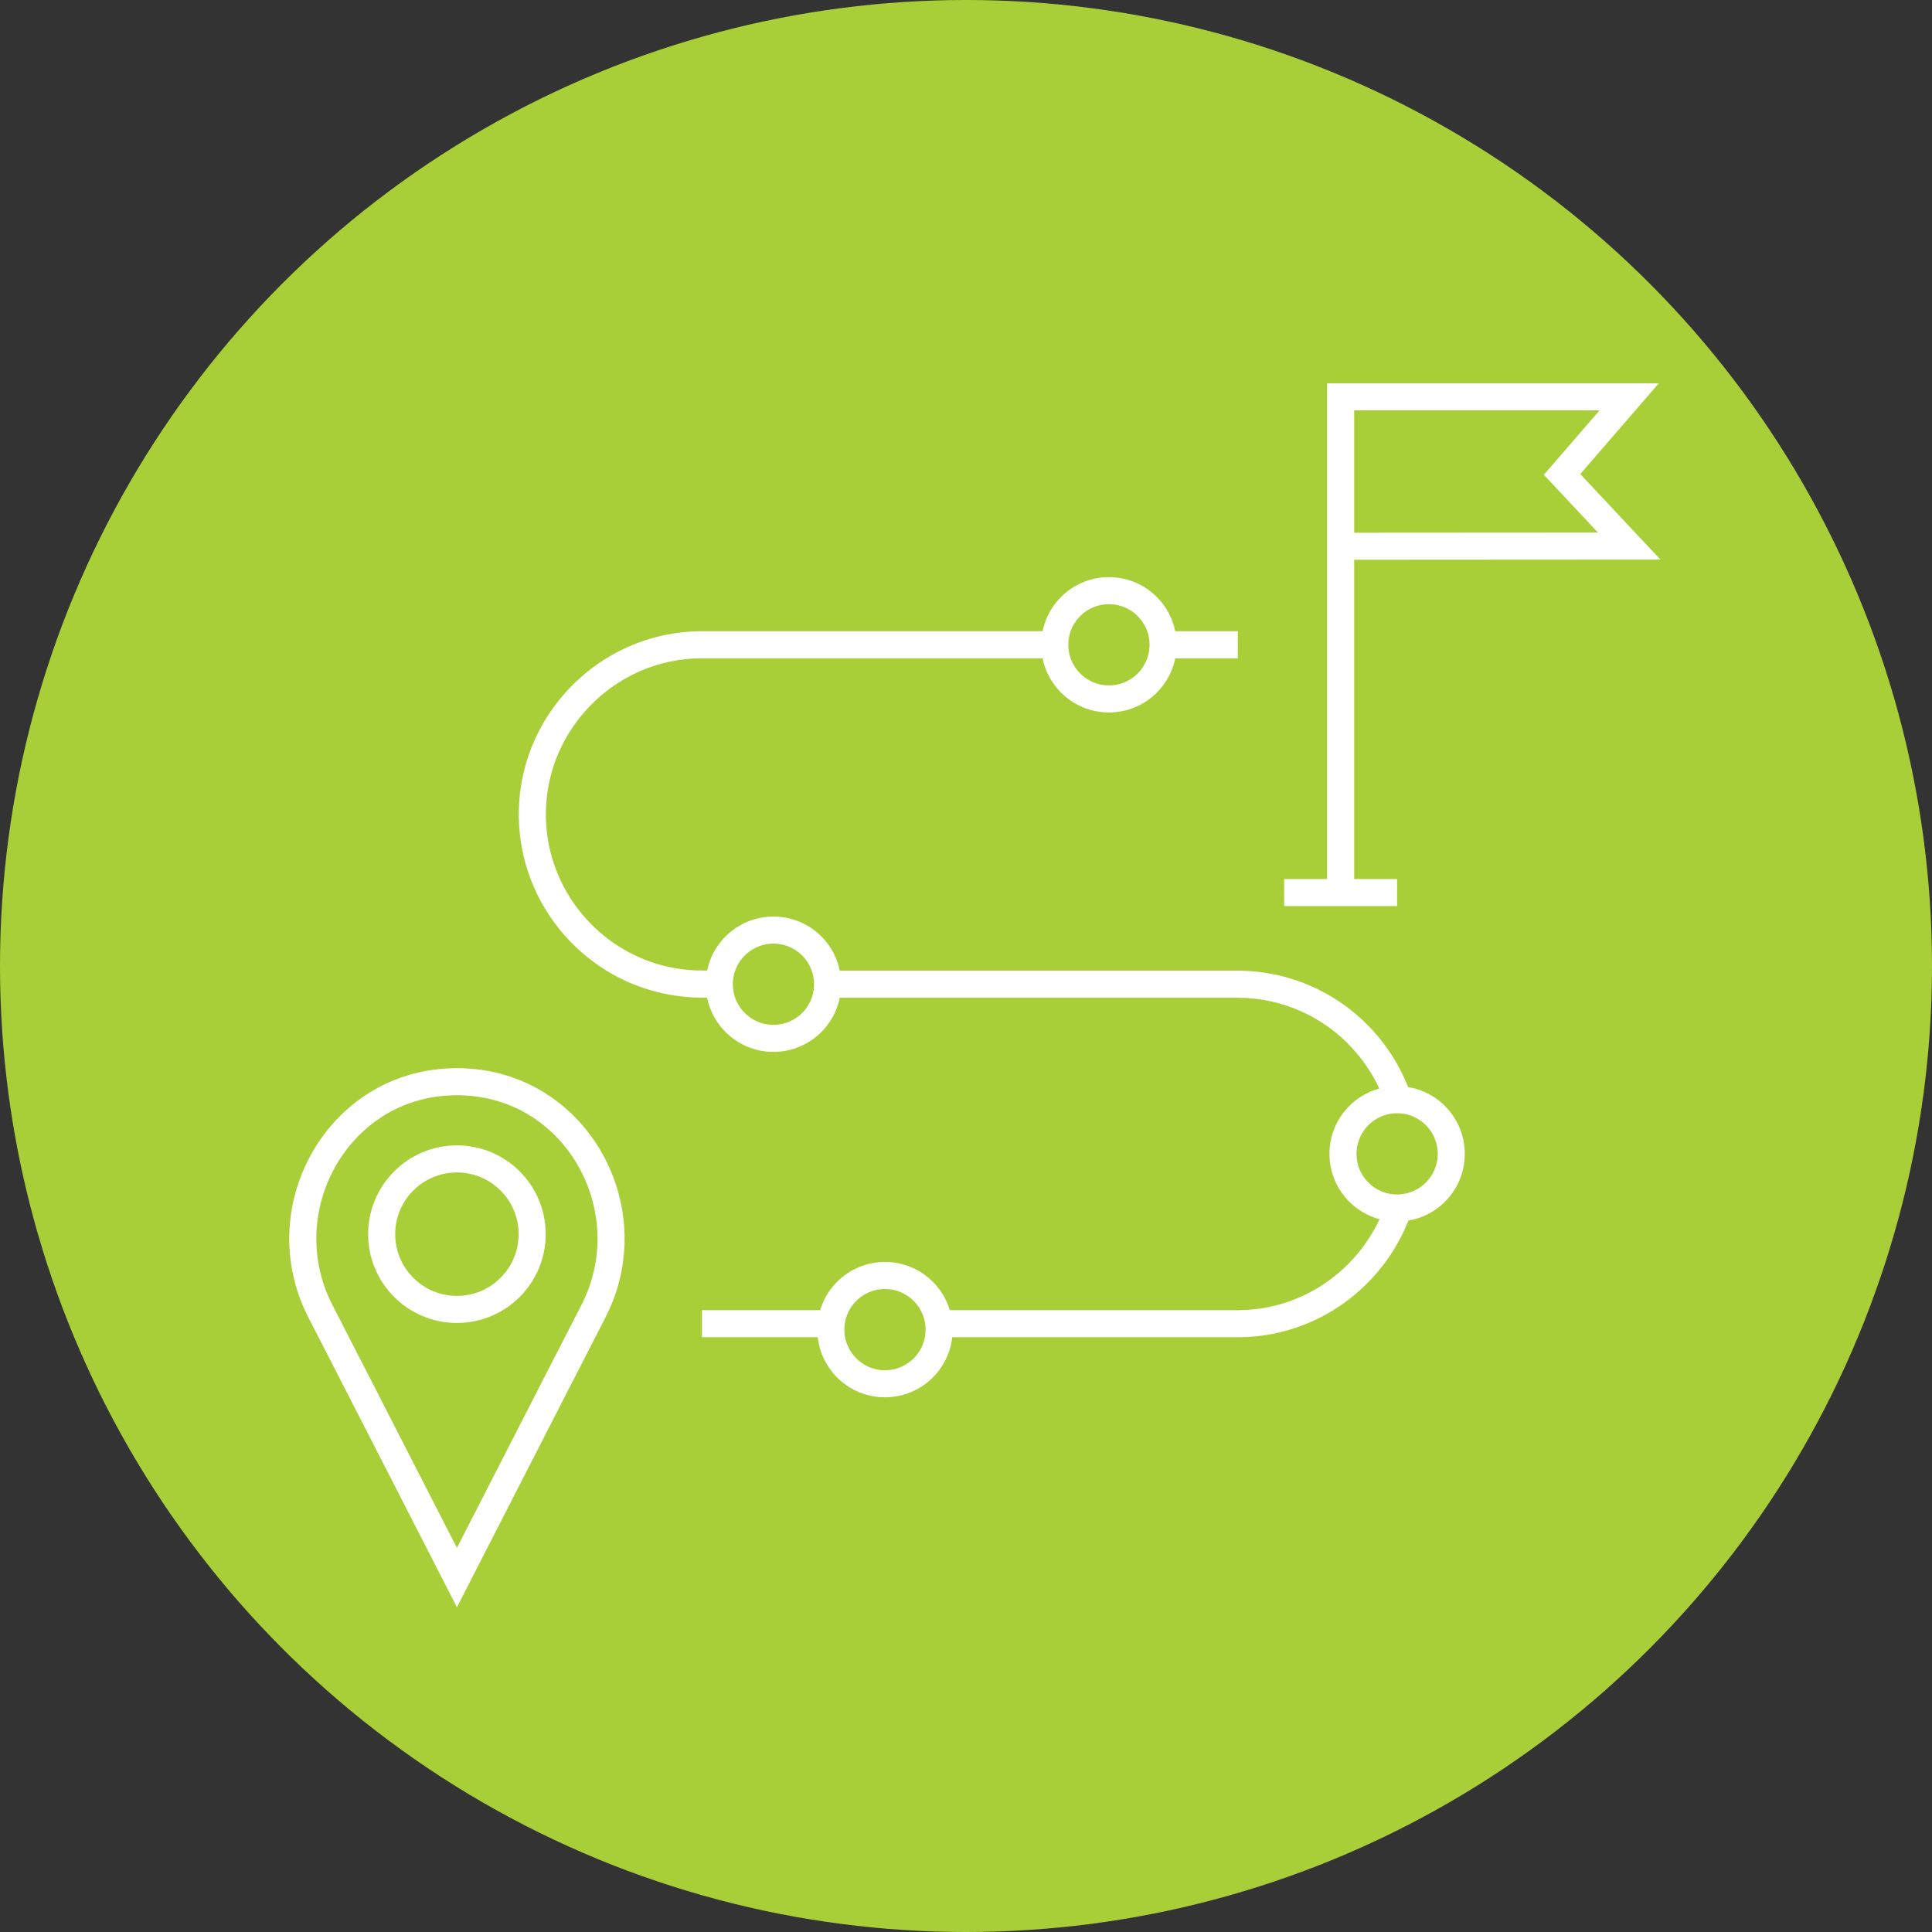
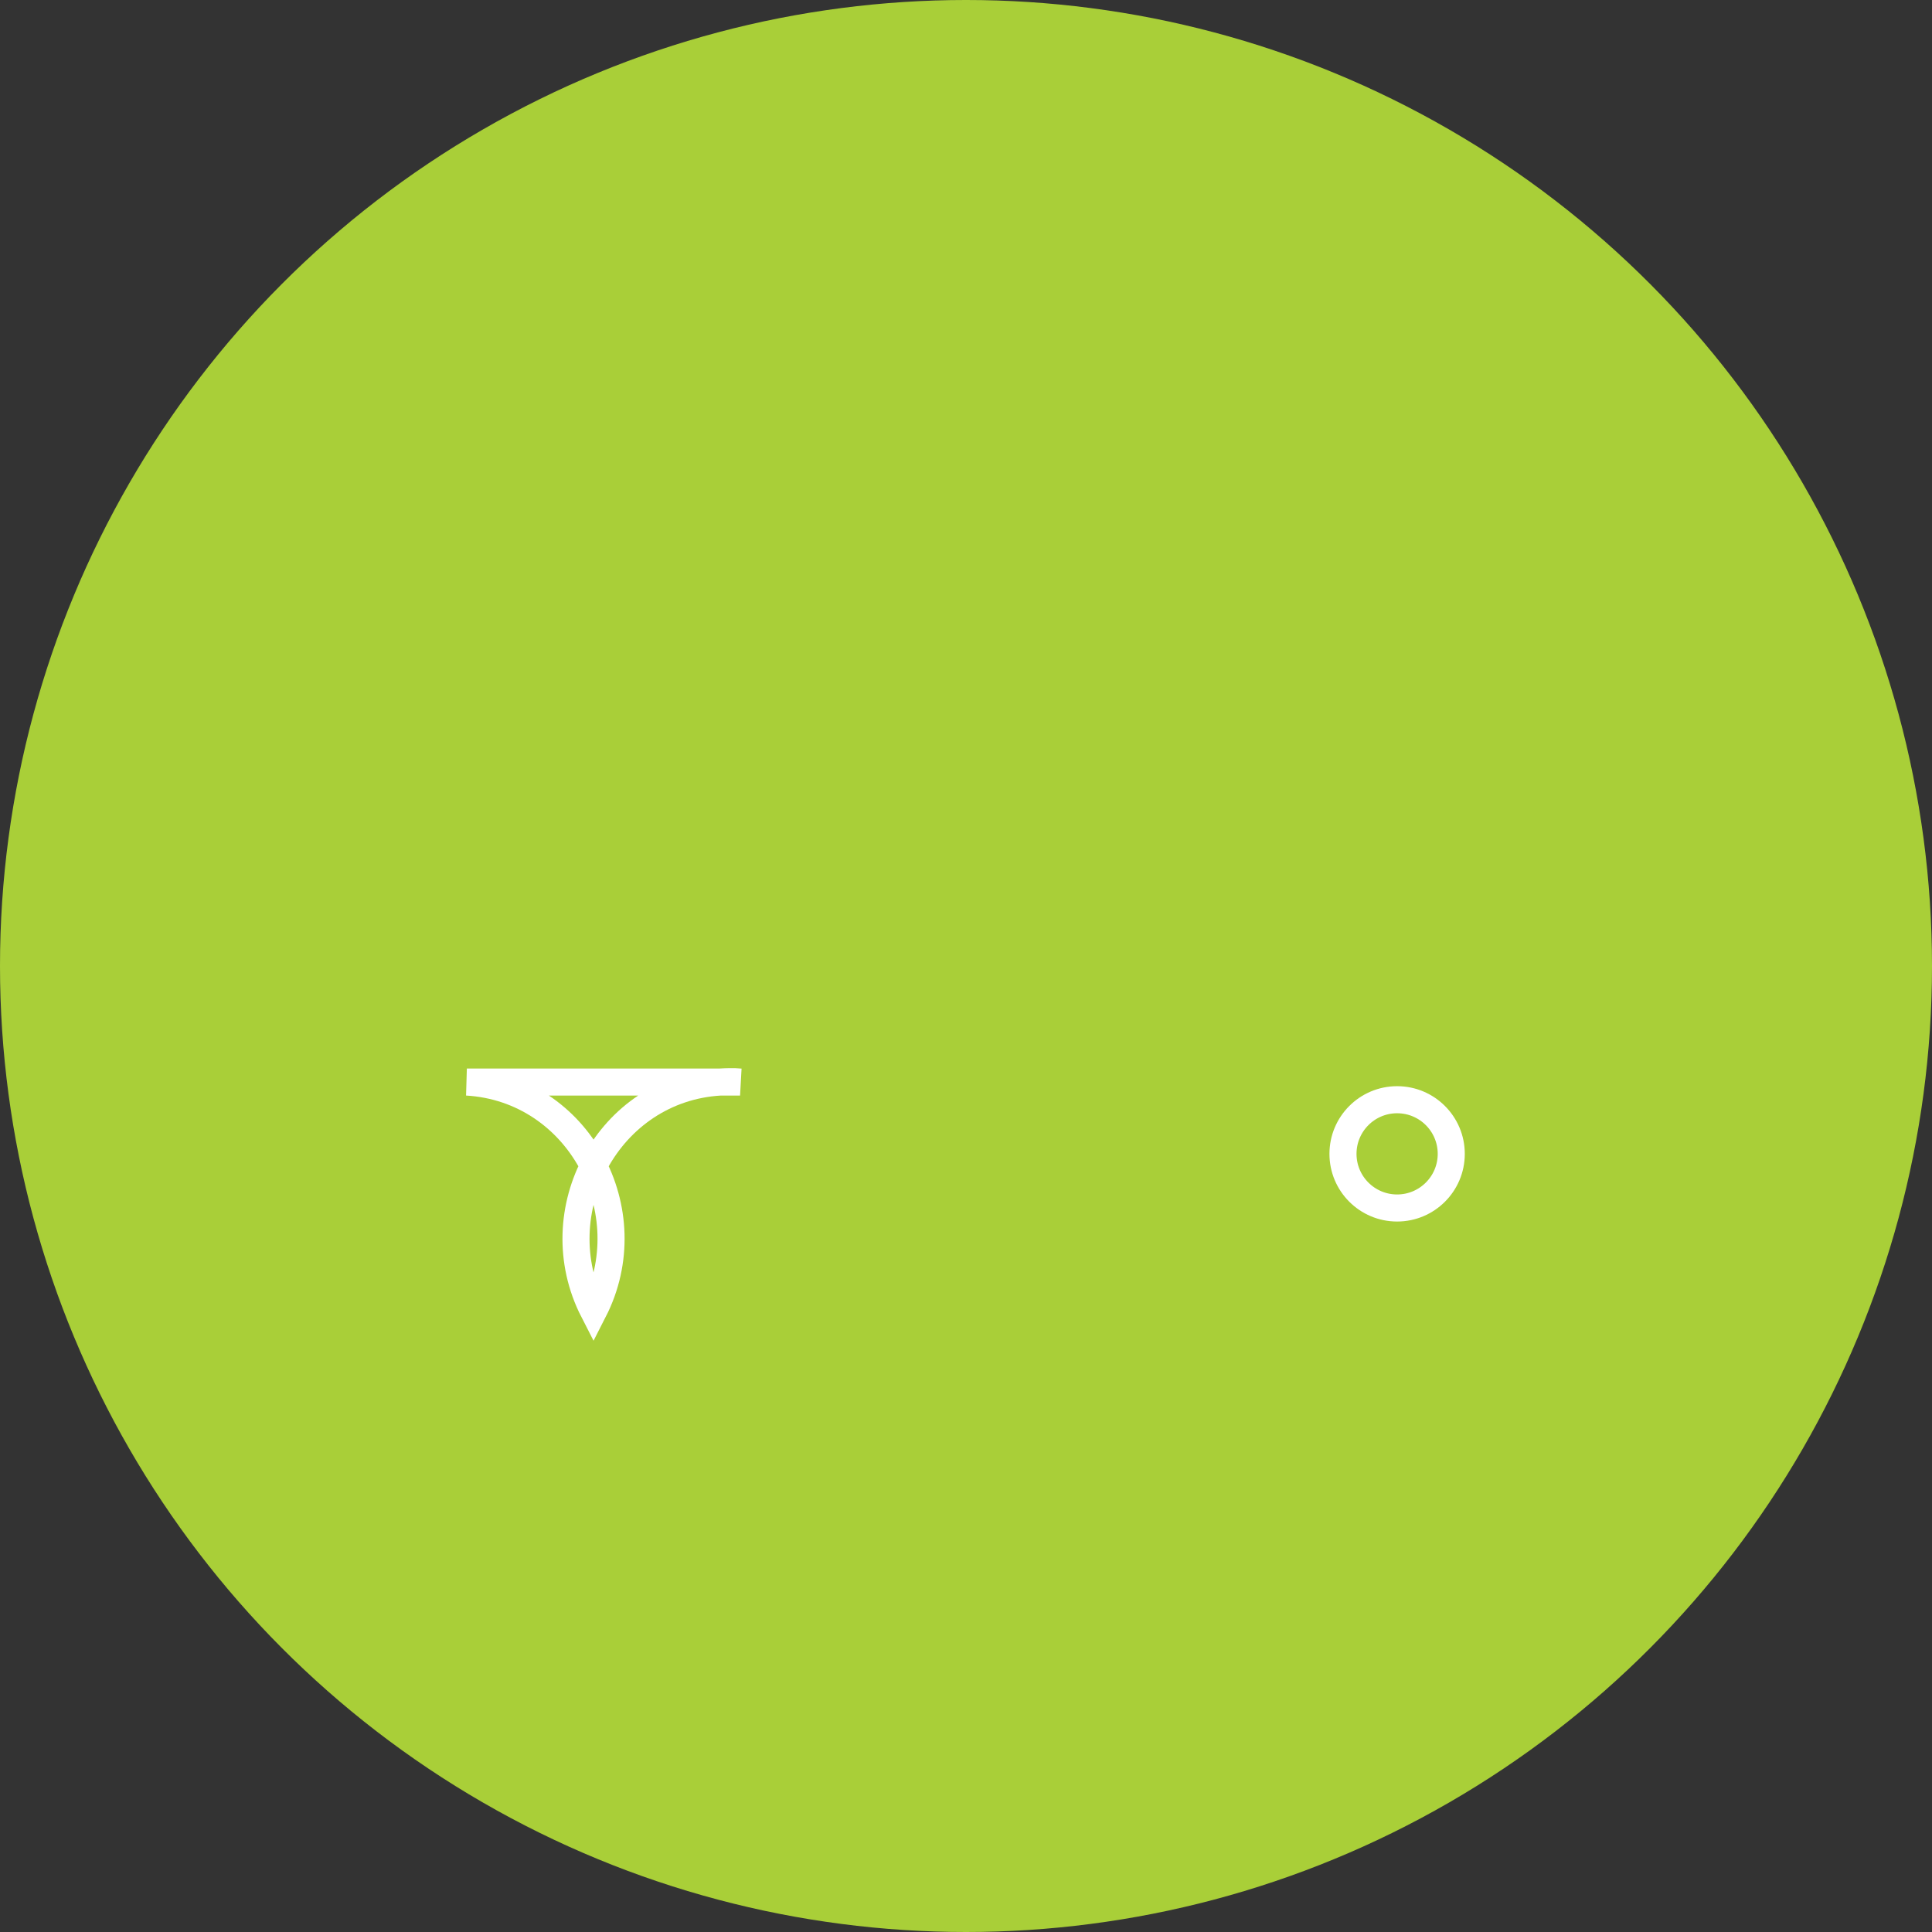
<svg xmlns="http://www.w3.org/2000/svg" id="Layer_2" data-name="Layer 2" viewBox="0 0 107.06 107.06">
  <rect x="0" y="0" width="107.06" height="107.06" fill="#333333" stroke="none" />
  <defs>
    <style>.cls-1{fill:none;stroke:#fff;stroke-miterlimit:10;stroke-width:1.5px}</style>
  </defs>
  <g id="Text">
    <circle cx="53.53" cy="53.53" r="53.53" style="fill:#a9cf38" />
-     <path class="cls-1" d="M25.87 59.96c6.19.36 9.85 7.16 7.02 12.69l-2.13 4.15-5.44 10.62-5.44-10.62-2.13-4.15c-2.83-5.52.83-12.33 7.02-12.69.18-.01.36-.02.55-.02s.37 0 .55.02Z" />
-     <circle class="cls-1" cx="25.32" cy="68.39" r="4.17" />
-     <path class="cls-1" d="M58.44 35.73H38.9c-5.17 0-9.4 4.23-9.4 9.4 0 2.59 1.06 4.94 2.76 6.64a9.367 9.367 0 0 0 6.64 2.76h.96M68.59 54.54H45.86M68.59 35.73h-4.14M39.86 54.54h-.96M52.02 73.35h16.57c4.13 0 7.65-2.7 8.91-6.41M46.06 73.35H38.9M77.49 60.95a9.42 9.42 0 0 0-2.27-3.65 9.367 9.367 0 0 0-6.64-2.76H45.85M74.29 49.46V21.99h15.99l-3.72 4.3 3.72 3.97-15.99.01M71.16 49.46h6.26" />
-     <circle class="cls-1" cx="61.45" cy="35.73" r="3" />
-     <circle class="cls-1" cx="42.86" cy="54.54" r="3" />
+     <path class="cls-1" d="M25.87 59.96c6.19.36 9.85 7.16 7.02 12.69c-2.83-5.52.83-12.33 7.02-12.69.18-.01.36-.02.55-.02s.37 0 .55.02Z" />
    <circle class="cls-1" cx="77.42" cy="63.94" r="3" />
-     <circle class="cls-1" cx="49.04" cy="73.68" r="3" />
  </g>
</svg>